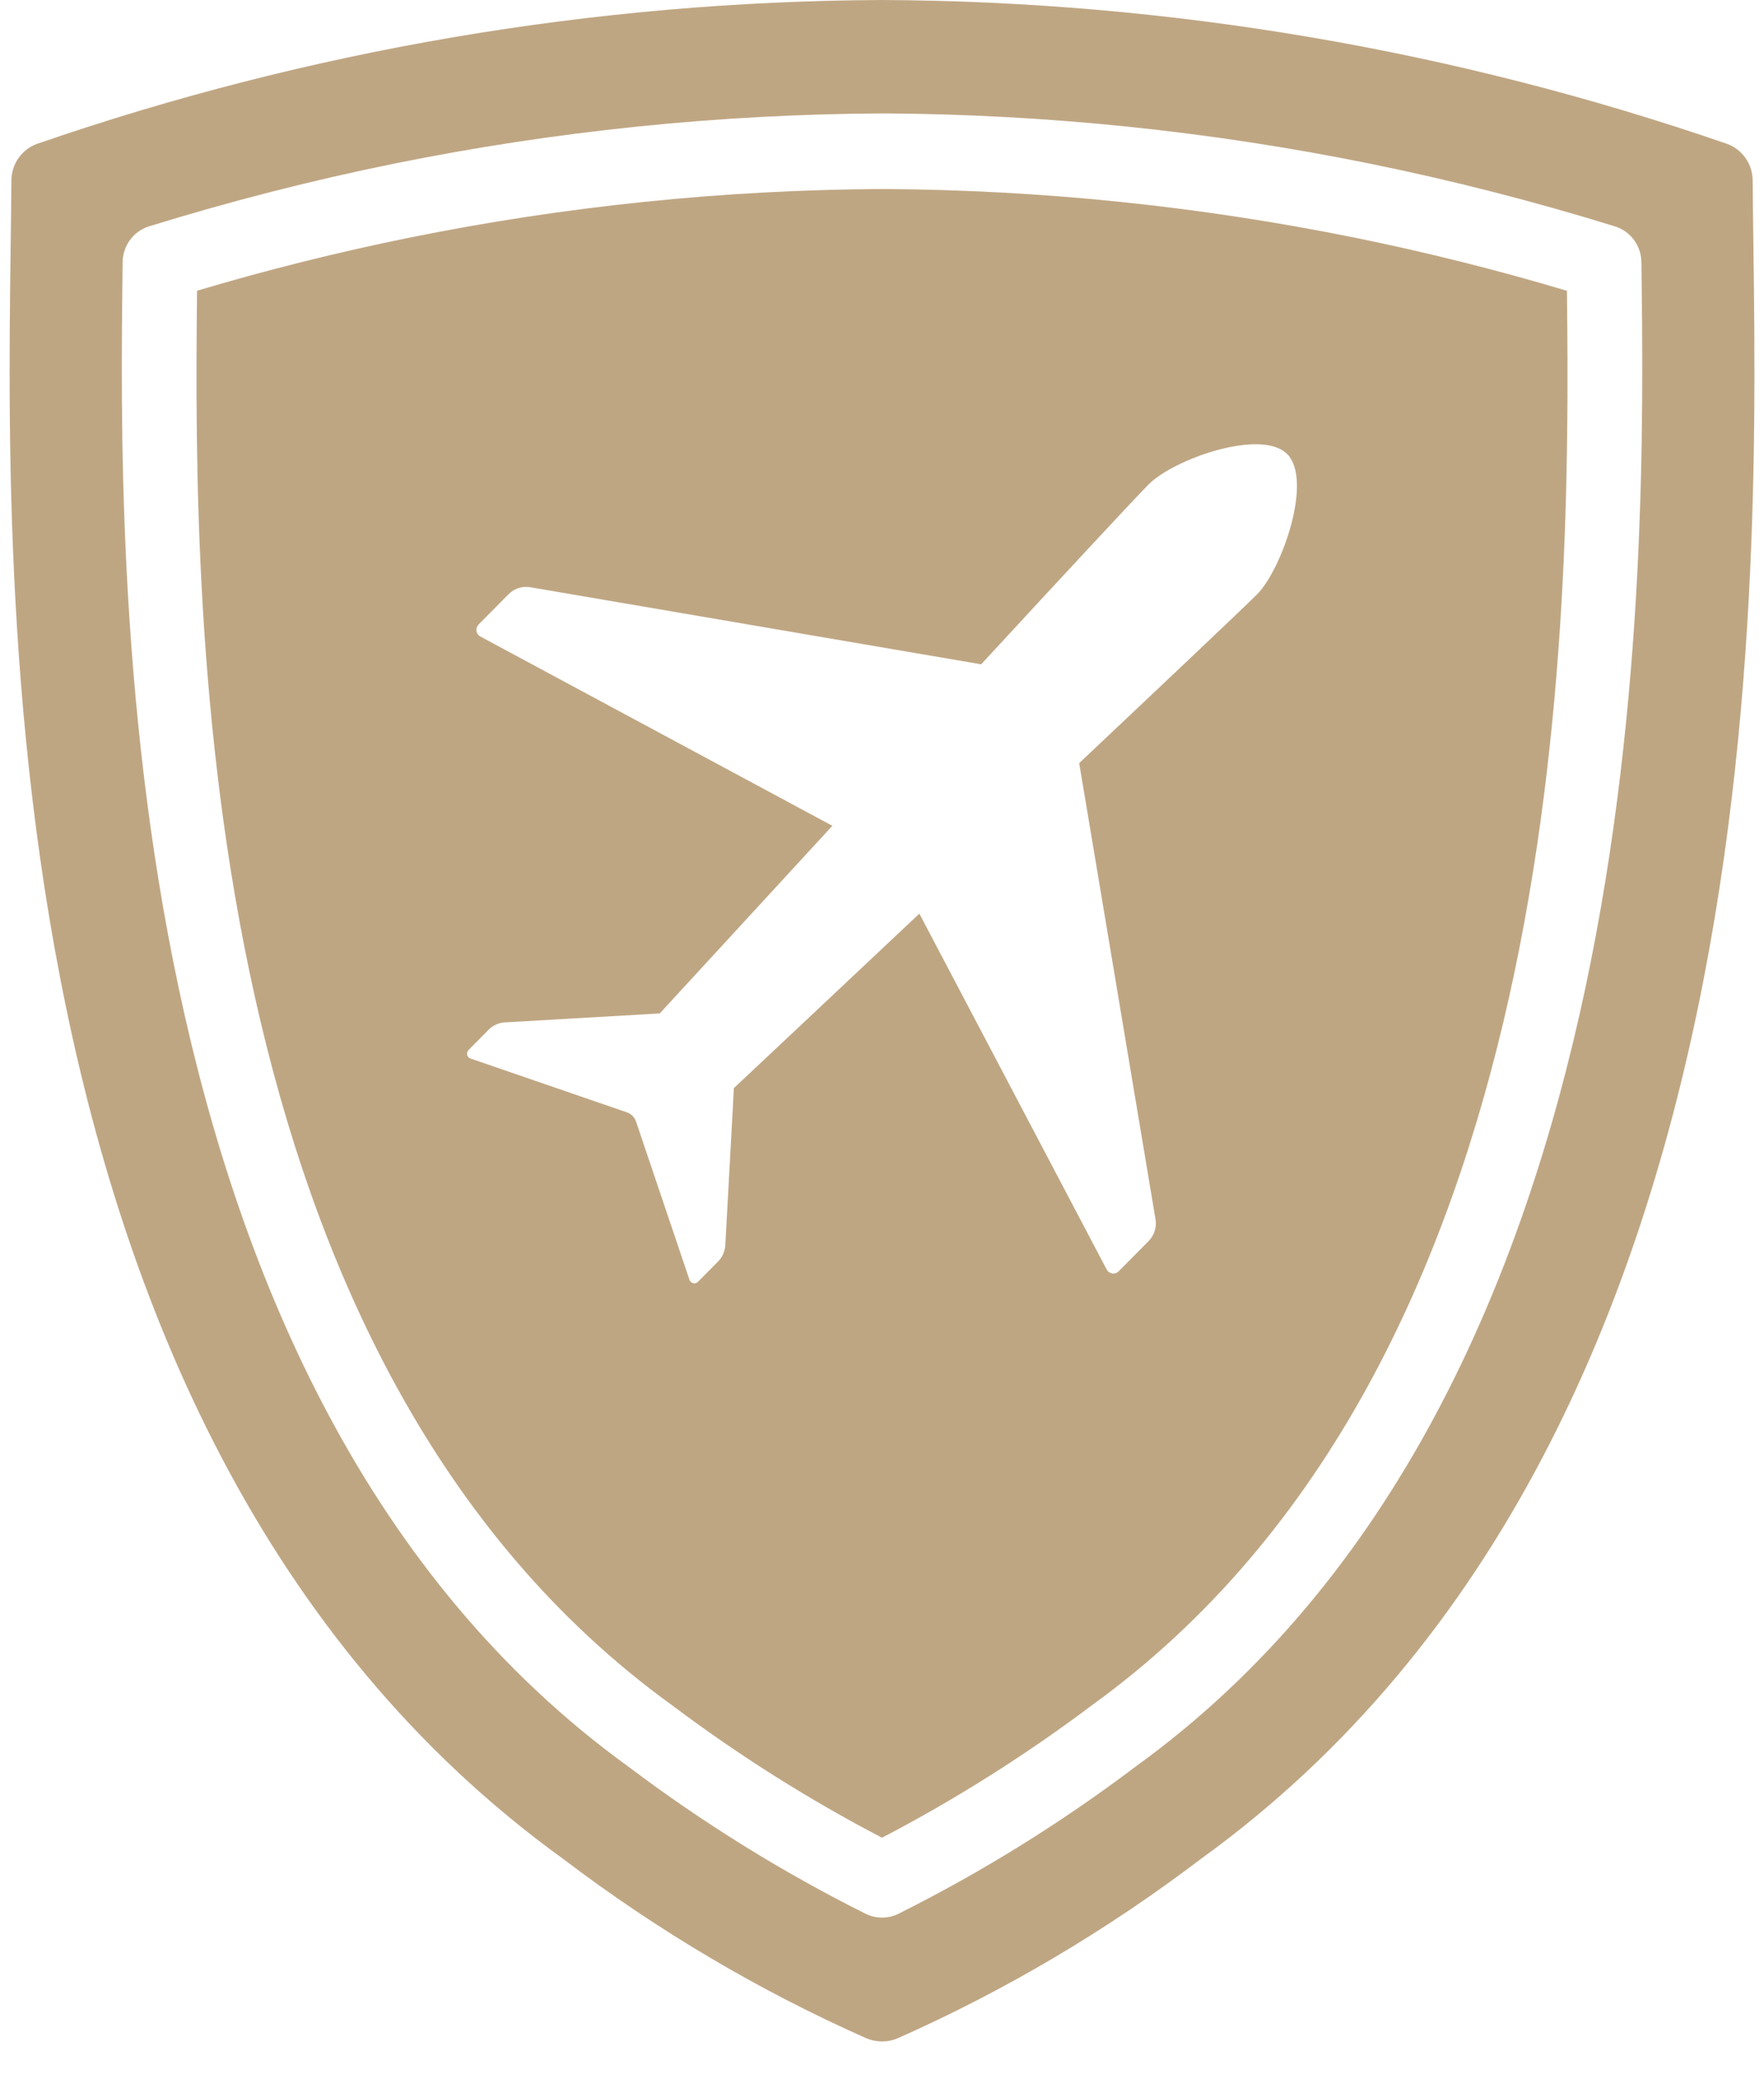
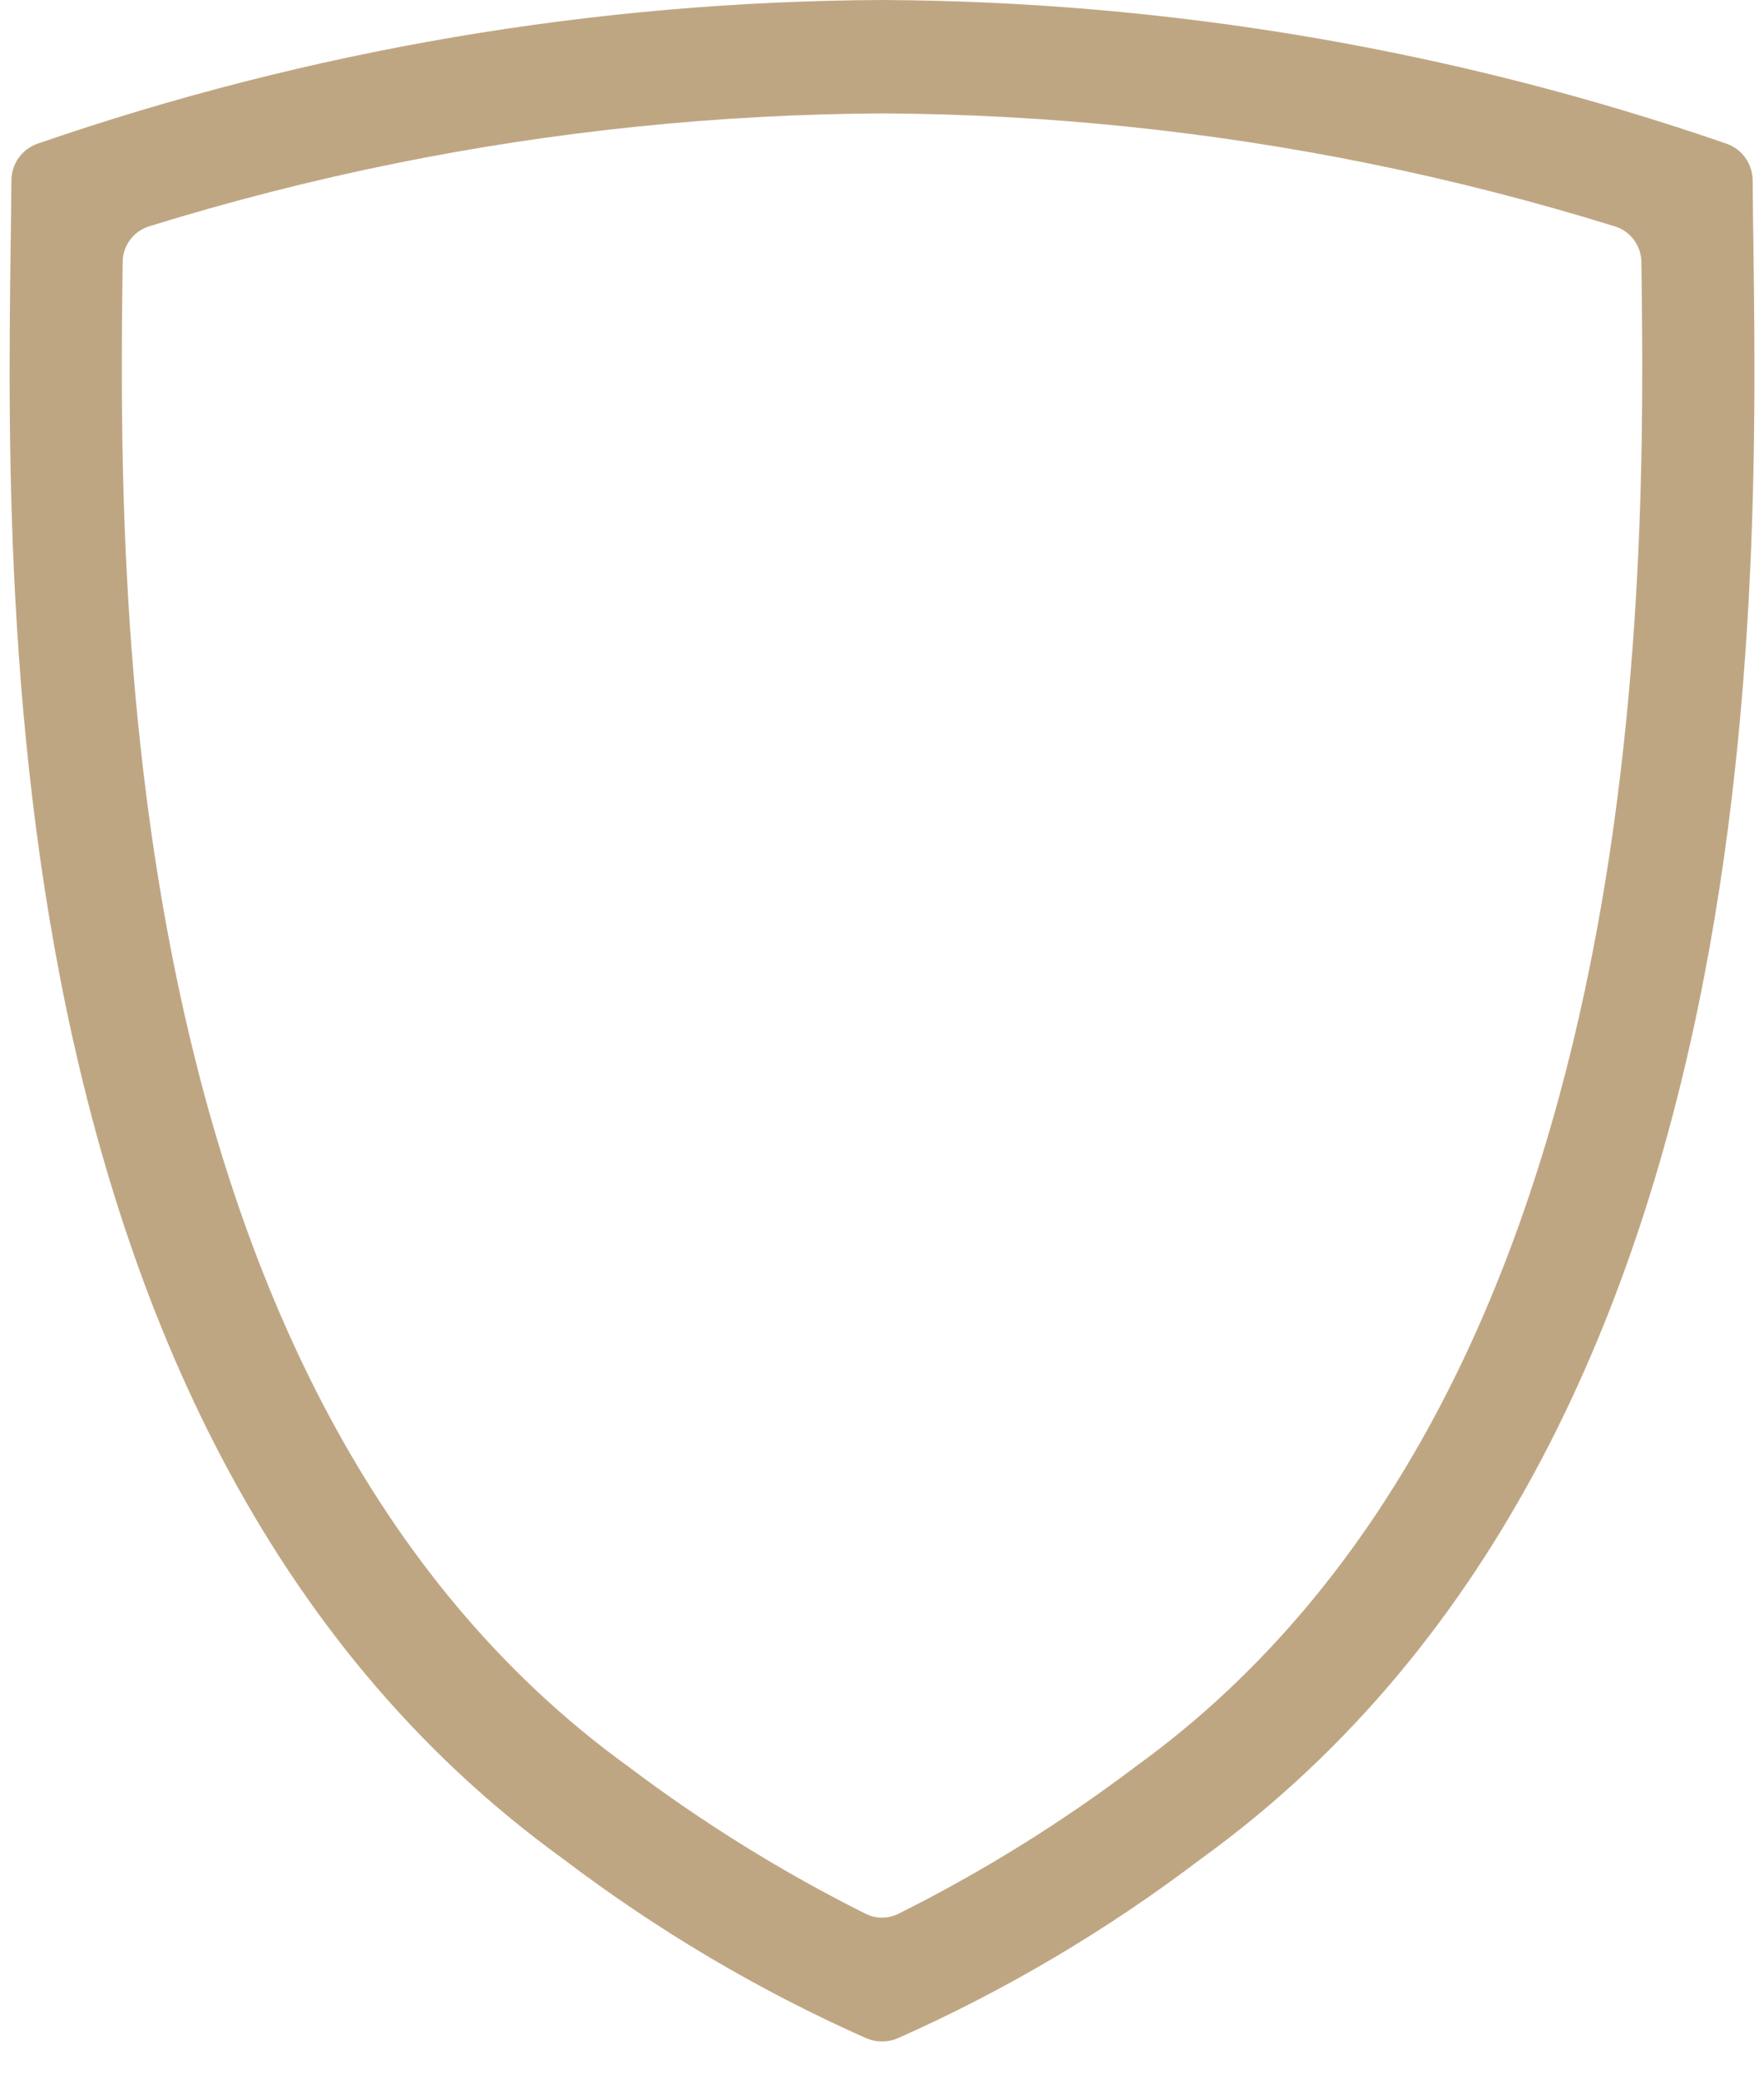
<svg xmlns="http://www.w3.org/2000/svg" width="28" height="33" viewBox="0 0 28 33" fill="none">
-   <path d="M21.504 3.772C19.036 3.272 16.526 3.013 14.009 3C11.486 3.013 8.97 3.271 6.497 3.772C5.367 4.001 4.236 4.284 3.128 4.614C3.065 10.004 3.122 21.612 10.667 27.063C11.72 27.855 12.834 28.558 14 29.166C15.166 28.558 16.281 27.854 17.334 27.062C24.878 21.612 24.936 10.005 24.872 4.615C23.762 4.284 22.632 4.001 21.504 3.772ZM19.957 9.429C19.802 9.587 18.605 10.72 17.13 12.111L18.341 19.348C18.352 19.411 18.347 19.475 18.328 19.536C18.309 19.597 18.276 19.652 18.231 19.698L17.756 20.177C17.743 20.191 17.727 20.2 17.709 20.206C17.692 20.212 17.673 20.214 17.654 20.211C17.636 20.208 17.619 20.201 17.604 20.19C17.588 20.18 17.576 20.165 17.567 20.149L14.593 14.5C13.431 15.594 12.345 16.616 11.649 17.269L11.513 19.761C11.507 19.859 11.466 19.952 11.397 20.022L11.08 20.342C11.071 20.352 11.059 20.36 11.046 20.364C11.033 20.368 11.018 20.369 11.005 20.366C10.992 20.363 10.979 20.357 10.969 20.348C10.958 20.339 10.95 20.327 10.945 20.314L10.096 17.8C10.084 17.766 10.065 17.735 10.04 17.709C10.014 17.684 9.983 17.664 9.949 17.653L7.467 16.799C7.454 16.794 7.443 16.786 7.434 16.776C7.425 16.765 7.418 16.752 7.416 16.739C7.413 16.725 7.413 16.711 7.418 16.698C7.422 16.684 7.429 16.672 7.439 16.663L7.756 16.342C7.825 16.273 7.917 16.231 8.014 16.226L10.472 16.084C11.117 15.382 12.129 14.282 13.212 13.106L7.625 10.102C7.609 10.093 7.595 10.081 7.584 10.065C7.573 10.05 7.566 10.032 7.563 10.014C7.561 9.995 7.562 9.976 7.568 9.958C7.574 9.941 7.584 9.924 7.597 9.911L8.072 9.431C8.116 9.386 8.171 9.352 8.231 9.333C8.292 9.314 8.355 9.309 8.418 9.32L15.574 10.543C16.903 9.104 17.998 7.924 18.233 7.687C18.625 7.29 20.02 6.792 20.432 7.207C20.843 7.623 20.348 9.031 19.957 9.429Z" fill="#BFA683" />
  <path d="M27.82 2.867C27.82 2.738 27.78 2.612 27.706 2.507C27.632 2.402 27.527 2.323 27.407 2.281C23.09 0.791 18.562 0.021 14 0C9.439 0.021 4.911 0.791 0.594 2.281C0.474 2.323 0.369 2.402 0.295 2.507C0.22 2.612 0.181 2.738 0.181 2.867C0.147 8.048 -0.634 22.586 8.94 29.503C10.431 30.636 12.046 31.592 13.754 32.35C13.912 32.416 14.089 32.416 14.247 32.35C15.955 31.592 17.57 30.636 19.061 29.503C28.635 22.586 27.854 8.048 27.82 2.867ZM18.024 28.038C16.841 28.932 15.579 29.715 14.255 30.376C14.175 30.414 14.088 30.434 14 30.434C13.912 30.434 13.825 30.414 13.746 30.376C12.421 29.714 11.16 28.932 9.976 28.039C1.715 22.07 1.884 9.057 1.947 4.158C1.948 4.031 1.99 3.908 2.065 3.806C2.141 3.704 2.246 3.63 2.367 3.592C3.643 3.197 4.954 2.861 6.262 2.596C8.813 2.079 11.408 1.813 14.009 1.8C16.605 1.813 19.193 2.08 21.738 2.596C23.045 2.861 24.356 3.197 25.634 3.593C25.754 3.63 25.86 3.705 25.935 3.807C26.011 3.908 26.052 4.032 26.054 4.159C26.117 9.057 26.286 22.07 18.024 28.038Z" fill="#BFA683" />
</svg>